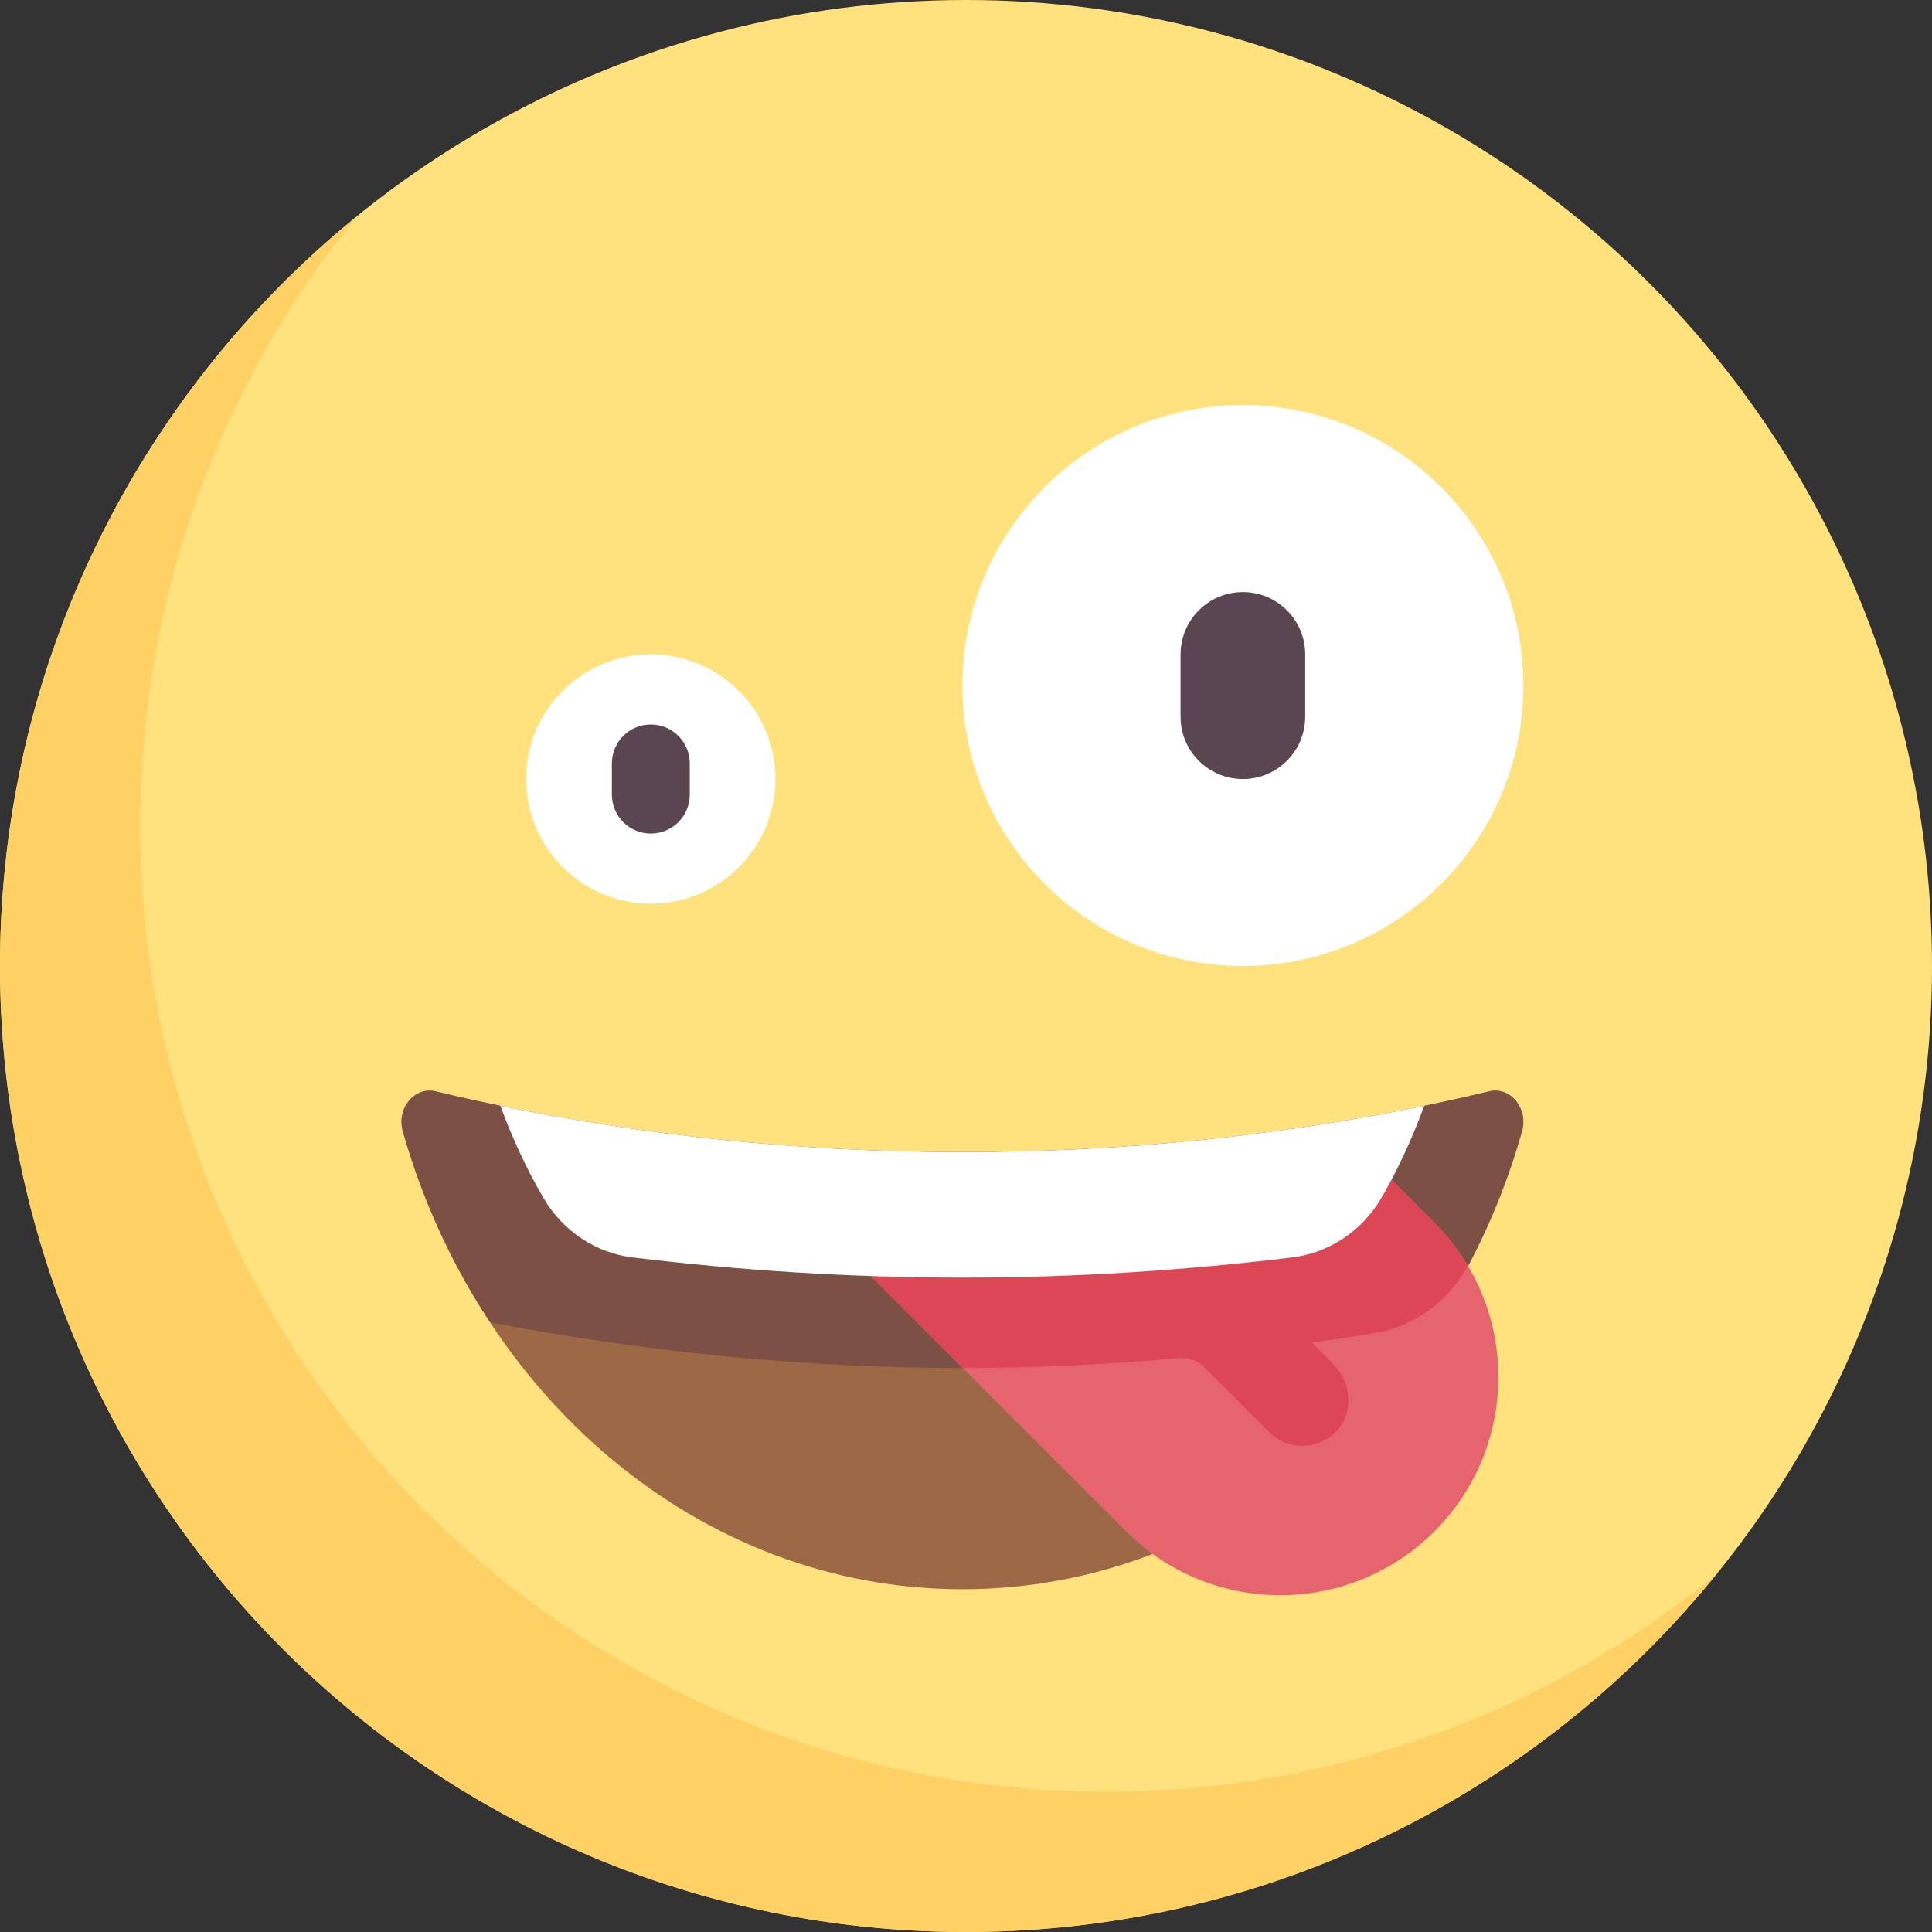
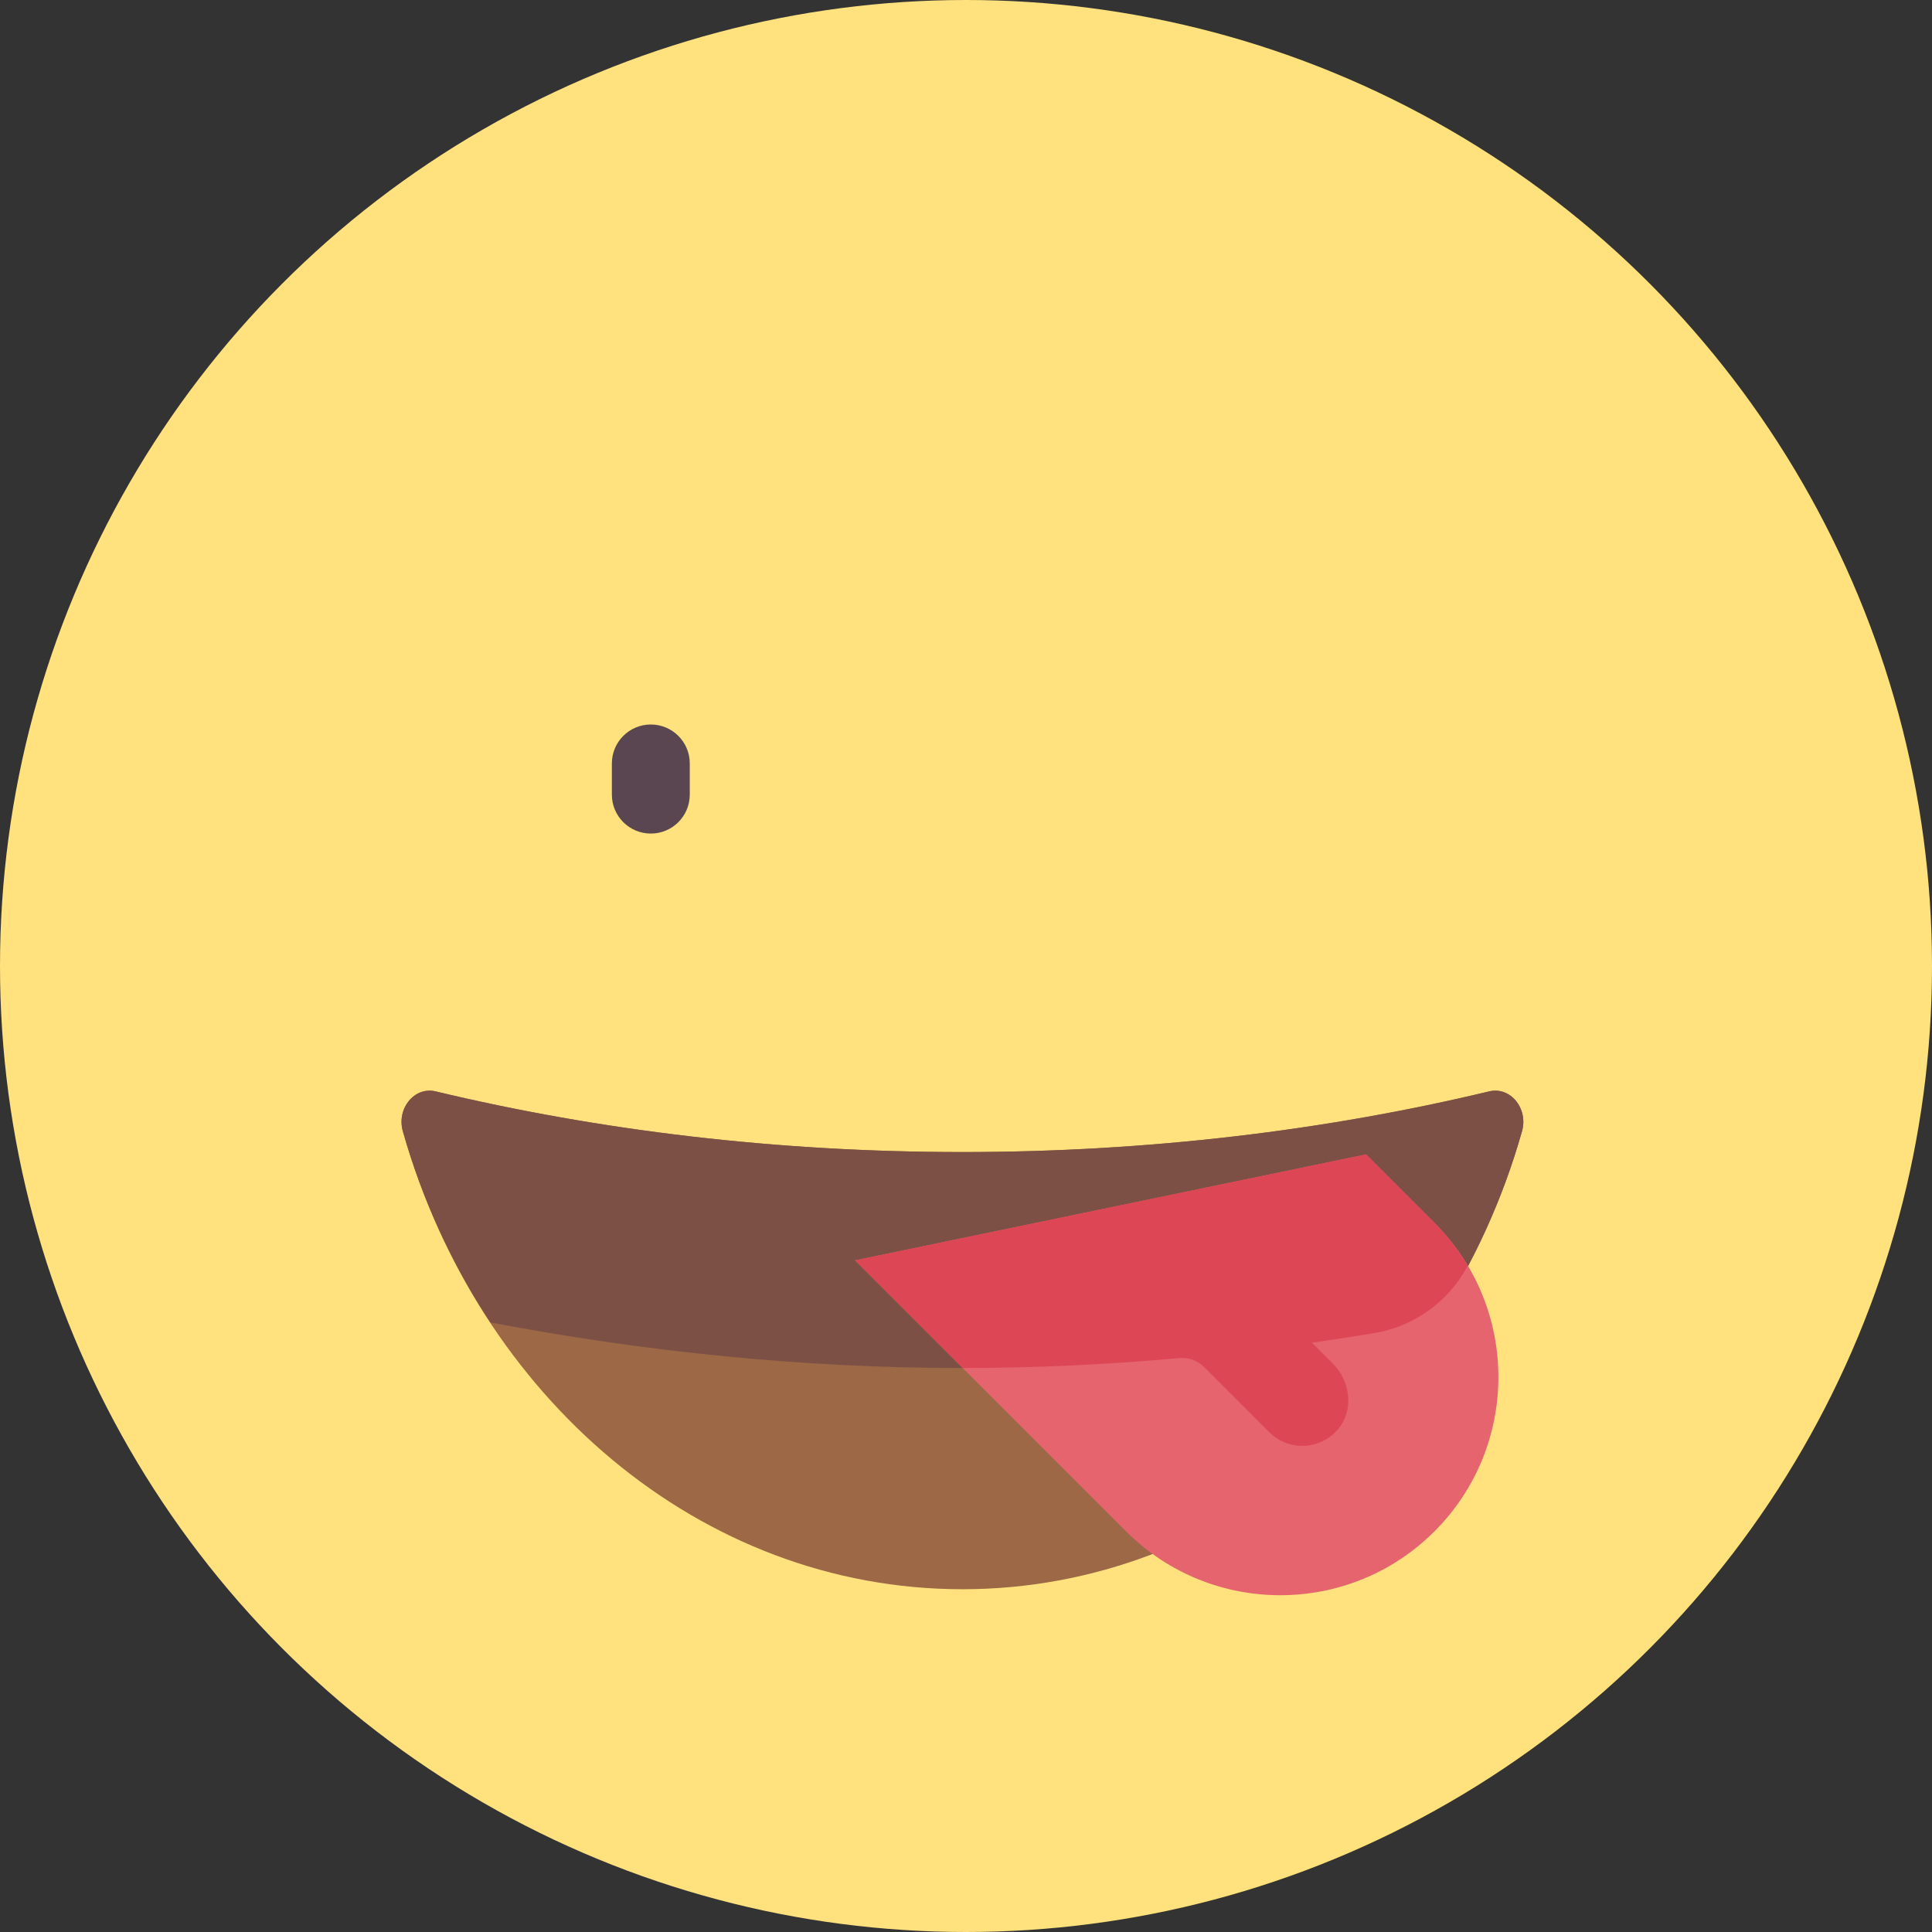
<svg xmlns="http://www.w3.org/2000/svg" version="1.1" id="Capa_1" x="0px" y="0px" viewBox="0 0 512 512" style="enable-background:new 0 0 512 512;" xml:space="preserve">
  <rect x="0" y="0" width="512" height="512" fill="#333333" stroke="none" />
  <circle style="fill:#FFE17D;" cx="256" cy="256" r="256" />
  <g>
-     <circle style="fill:#FFFFFF;" cx="172.47" cy="206.45" r="33.03" />
-     <circle style="fill:#FFFFFF;" cx="329.38" cy="181.68" r="74.32" />
-   </g>
+     </g>
  <path style="fill:#9C6846;" d="M255.054,305.305c-49.323,0-96.405-5.727-139.598-16.079c-5.595-1.341-10.417,4.504-8.691,10.596  c19.92,70.324,78.718,121.34,148.29,121.34s128.369-51.016,148.29-121.34c1.726-6.092-3.096-11.937-8.691-10.596  C351.459,299.578,304.378,305.305,255.054,305.305z" />
  <path style="fill:#7D5046;" d="M394.653,289.226c-43.194,10.352-90.275,16.079-139.599,16.079s-96.405-5.726-139.598-16.079  c-5.595-1.341-10.417,4.504-8.691,10.596c5.214,18.408,13.148,35.443,23.186,50.637c41.04,7.796,82.792,12.085,125.121,12.085  c42.315,0,84.051-4.286,125.079-12.076c10.041-15.196,17.978-32.233,23.193-50.645C405.07,293.729,400.248,287.885,394.653,289.226z  " />
-   <path style="fill:#E6646E;" d="M380.158,324.068l-18.135-18.135l-135.428,28.074l71.812,71.812c22.575,22.575,59.176,22.575,81.75,0  v-0.001C402.733,383.244,402.733,346.643,380.158,324.068z" />
+   <path style="fill:#E6646E;" d="M380.158,324.068l-18.135-18.135l-135.428,28.074l71.812,71.812c22.575,22.575,59.176,22.575,81.75,0  C402.733,383.244,402.733,346.643,380.158,324.068z" />
  <path style="fill:#DC4655;" d="M388.938,335.459c-2.41-4.053-5.292-7.903-8.78-11.391l-18.135-18.135l-135.428,28.074l28.534,28.534  c19.269-0.002,38.413-0.926,57.429-2.636c2.422-0.218,4.809,0.638,6.528,2.358l17.273,17.276c2.419,2.419,5.589,3.629,8.758,3.629  c3.487,0,6.973-1.464,9.461-4.392c4.276-5.032,3.333-12.716-1.336-17.386l-5.561-5.561c5.471-0.779,10.932-1.615,16.381-2.514  c10.531-1.737,19.785-8.276,24.791-17.703L388.938,335.459z" />
-   <path style="fill:#FFFFFF;" d="M366.103,317.428c4.464-7.649,8.199-15.845,11.331-24.377  c-38.384,7.921-79.532,12.253-122.379,12.253c-42.873,0-84.044-4.336-122.448-12.267c3.148,8.573,6.944,16.784,11.438,24.465  c5.195,8.88,13.99,14.56,23.558,15.724c28.649,3.485,57.847,5.354,87.452,5.354c29.599,0,58.79-1.868,87.433-5.352  C352.087,332.061,360.899,326.344,366.103,317.428z" />
-   <path style="fill:#FFD164;" d="M293.161,474.839c-141.385,0-256-114.615-256-256c0-61.227,21.521-117.411,57.376-161.463  C36.863,104.316,0,175.842,0,256c0,141.385,114.615,256,256,256c80.159,0,151.685-36.864,198.626-94.538  C410.573,453.317,354.389,474.839,293.161,474.839z" />
  <g>
    <path style="fill:#5A4650;" d="M172.474,220.903c-5.702,0-10.323-4.621-10.323-10.323v-8.258c0-5.702,4.621-10.323,10.323-10.323   s10.323,4.621,10.323,10.323v8.258C182.796,216.282,178.175,220.903,172.474,220.903z" />
-     <path style="fill:#5A4650;" d="M329.377,206.452c-9.121,0-16.516-7.395-16.516-16.516V173.42c0-9.121,7.395-16.516,16.516-16.516   s16.516,7.395,16.516,16.516v16.516C345.893,199.056,338.498,206.452,329.377,206.452z" />
  </g>
  <g>
</g>
  <g>
</g>
  <g>
</g>
  <g>
</g>
  <g>
</g>
  <g>
</g>
  <g>
</g>
  <g>
</g>
  <g>
</g>
  <g>
</g>
  <g>
</g>
  <g>
</g>
  <g>
</g>
  <g>
</g>
  <g>
</g>
</svg>